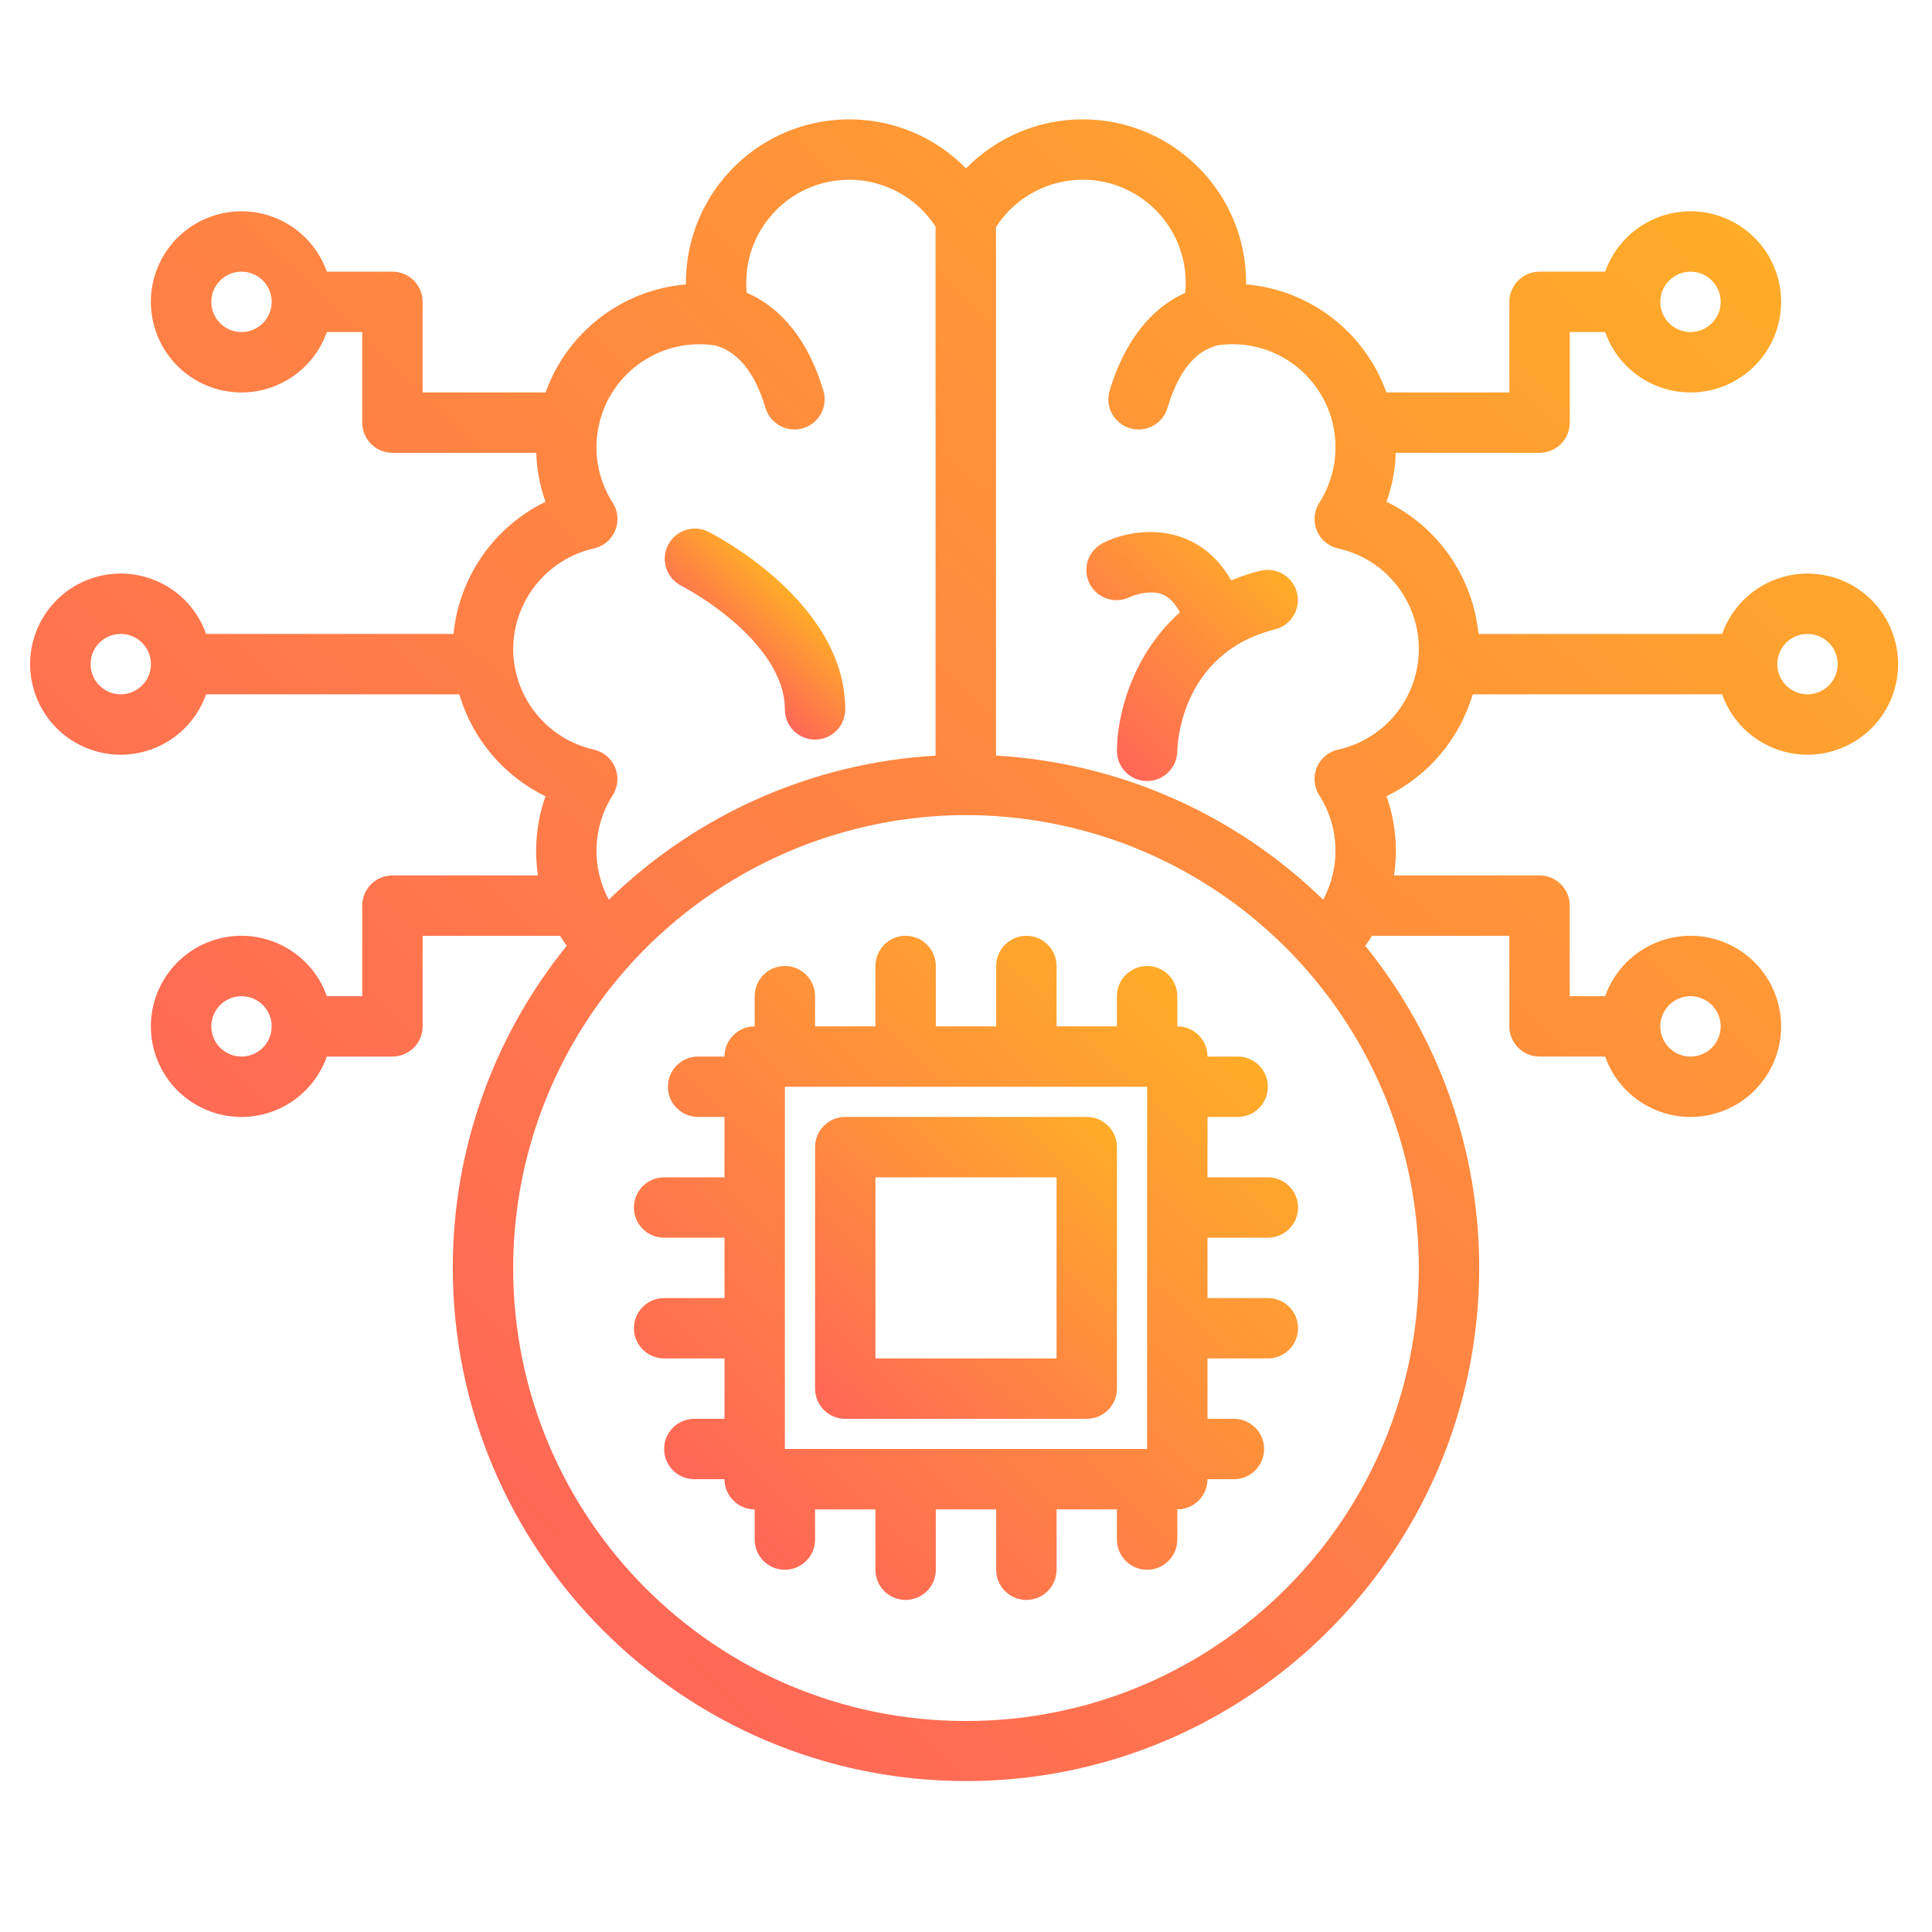
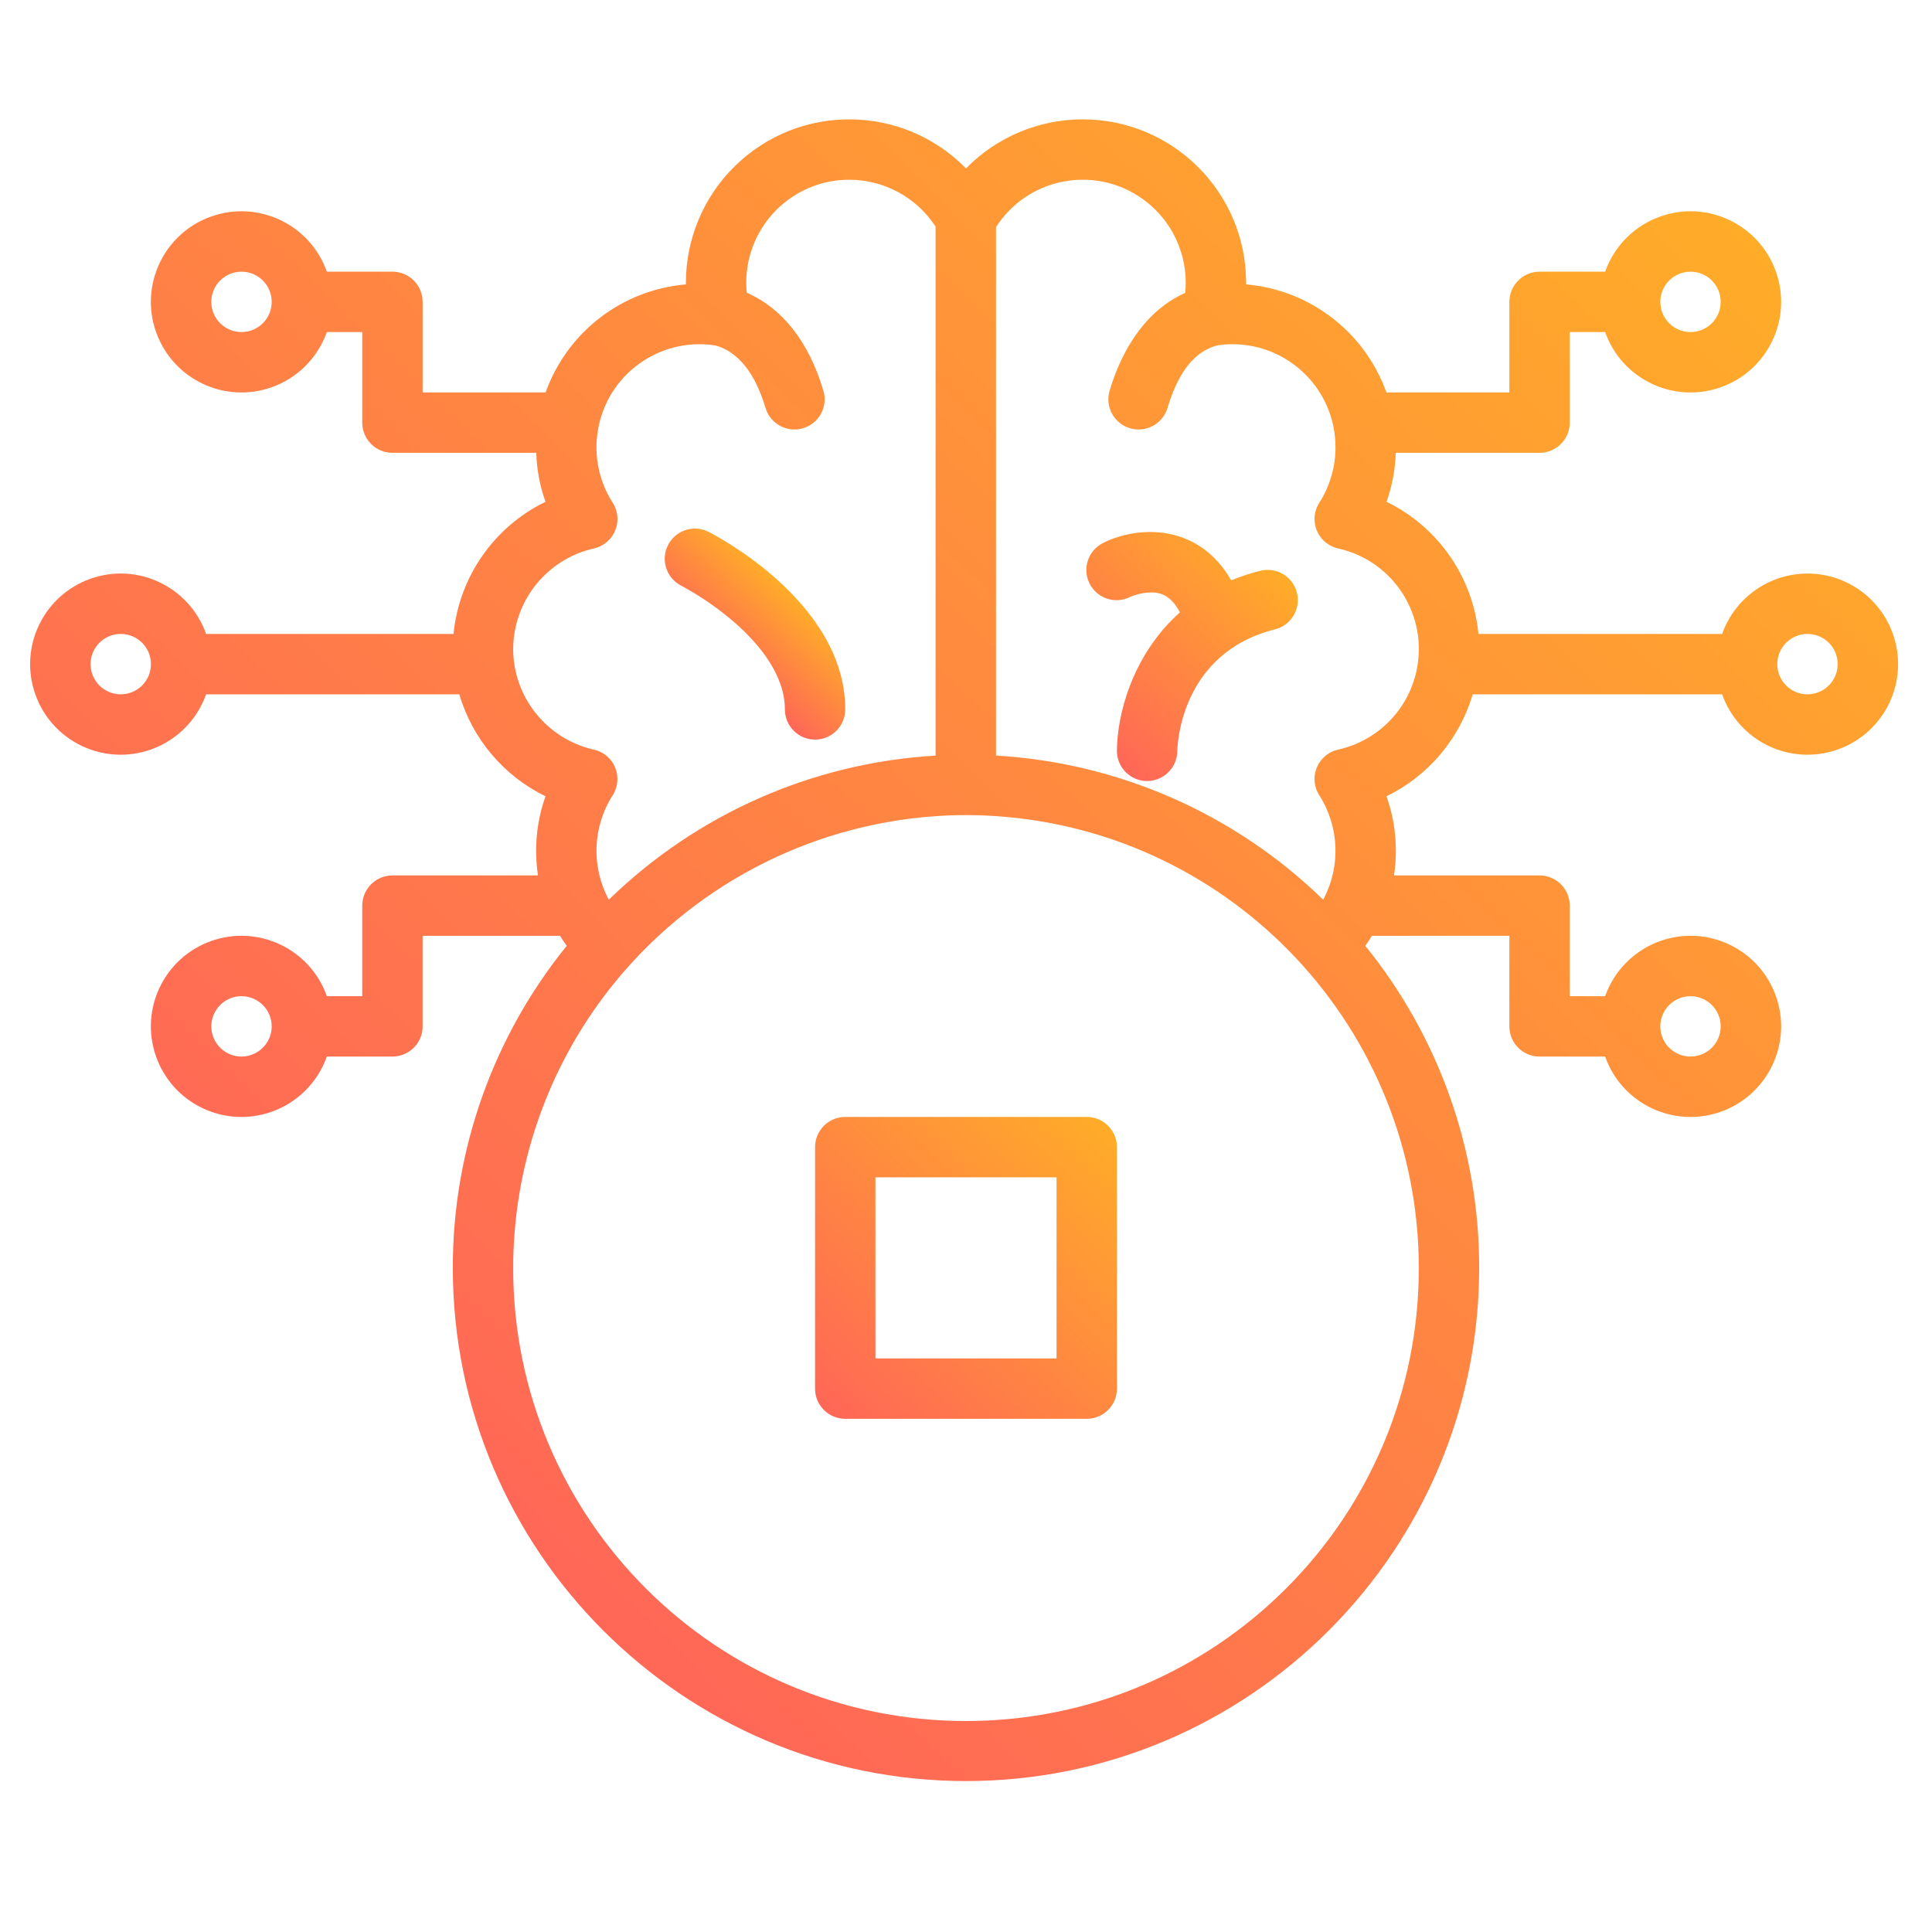
<svg xmlns="http://www.w3.org/2000/svg" xmlns:xlink="http://www.w3.org/1999/xlink" id="Layer_1" version="1.1" viewBox="0 0 512 512">
  <defs>
    <style>
      .st0 {
        fill: url(#Gradients_1);
      }

      .st1 {
        fill: url(#Gradients_11);
      }

      .st2 {
        fill: url(#Gradients_14);
      }

      .st3 {
        fill: url(#Gradients_13);
      }

      .st4 {
        fill: url(#Gradients_12);
      }
    </style>
    <linearGradient id="Gradients_1" data-name="Gradients 1" x1="219.09" y1="374.38" x2="292.91" y2="297.62" gradientUnits="userSpaceOnUse">
      <stop offset="0" stop-color="#ff6757" />
      <stop offset="1" stop-color="#ffac28" />
    </linearGradient>
    <linearGradient id="Gradients_11" data-name="Gradients 1" x1="191.42" y1="403.16" x2="320.58" y2="268.84" xlink:href="#Gradients_1" />
    <linearGradient id="Gradients_12" data-name="Gradients 1" x1="192.21" y1="176.22" x2="210.14" y2="157.57" xlink:href="#Gradients_1" />
    <linearGradient id="Gradients_13" data-name="Gradients 1" x1="284.37" y1="191.21" x2="330.78" y2="142.94" xlink:href="#Gradients_1" />
    <linearGradient id="Gradients_14" data-name="Gradients 1" x1="88.29" y1="363.32" x2="419.29" y2="19.08" xlink:href="#Gradients_1" />
  </defs>
  <g>
    <path class="st0" d="M288,296h-64c-4.42,0-8,3.58-8,8v64c0,4.42,3.58,8,8,8h64c4.42,0,8-3.58,8-8v-64c0-4.42-3.58-8-8-8ZM280,360h-48v-48h48v48Z" />
-     <path class="st1" d="M336,344h-16v-16h16c4.42,0,8-3.58,8-8s-3.58-8-8-8h-16v-16h8c4.42,0,8-3.58,8-8s-3.58-8-8-8h-8c0-4.42-3.58-8-8-8v-8c0-4.42-3.58-8-8-8s-8,3.58-8,8v8h-16v-16c0-4.42-3.58-8-8-8s-8,3.58-8,8v16h-16v-16c0-4.42-3.58-8-8-8s-8,3.58-8,8v16h-16v-8c0-4.42-3.58-8-8-8s-8,3.58-8,8v8c-4.42,0-8,3.58-8,8h-7c-4.42,0-8,3.58-8,8s3.58,8,8,8h7v16h-16c-4.42,0-8,3.58-8,8s3.58,8,8,8h16v16h-16c-4.42,0-8,3.58-8,8s3.58,8,8,8h16v16h-8c-4.42,0-8,3.58-8,8s3.58,8,8,8h8c0,4.42,3.58,8,8,8v8c0,4.42,3.58,8,8,8s8-3.58,8-8v-8h16v16c0,4.42,3.58,8,8,8s8-3.58,8-8v-16h16v16c0,4.42,3.58,8,8,8s8-3.58,8-8v-16h16v8c0,4.42,3.58,8,8,8s8-3.58,8-8v-8c4.42,0,8-3.58,8-8h7c4.42,0,8-3.58,8-8s-3.58-8-8-8h-7v-16h16c4.42,0,8-3.58,8-8s-3.58-8-8-8ZM304,384h-96v-96h96v96Z" />
  </g>
  <g>
    <path class="st4" d="M180.41,155.15c5.22,2.8,10.11,6.18,14.57,10.09,5.94,5.25,13.02,13.46,13.02,22.76,0,4.42,3.58,8,8,8s8-3.58,8-8c0-28.62-34.93-46.41-36.42-47.15-3.99-1.89-8.76-.19-10.65,3.81-1.83,3.87-.29,8.49,3.49,10.49h0Z" />
    <path class="st3" d="M334.06,151.24c-2.65.66-5.25,1.51-7.78,2.56-8.74-15.3-24.86-14.45-33.86-9.95-3.98,1.92-5.65,6.7-3.73,10.68,1.92,3.98,6.7,5.65,10.68,3.73.05-.02.09-.04.14-.07,1.85-.79,3.85-1.2,5.86-1.19,2.18.08,4.96.76,7.32,5.28-12.75,11.36-16.69,27.43-16.69,36.72,0,4.4,3.56,7.96,7.95,7.98h.05c4.39-.01,7.95-3.55,8-7.93.01-1.06.58-25.94,25.94-32.28,4.28-1.1,6.85-5.46,5.75-9.74-1.09-4.24-5.38-6.81-9.63-5.78Z" />
    <path class="st2" d="M479,152c-10.17.01-19.22,6.42-22.62,16h-64.57c-1.49-15.11-10.71-28.37-24.36-35.02,1.47-4.18,2.3-8.55,2.44-12.98h38.11c4.42,0,8-3.58,8-8v-24h9.38c4.42,12.5,18.13,19.05,30.63,14.63,12.5-4.42,19.05-18.13,14.63-30.63-4.42-12.5-18.13-19.05-30.63-14.63-6.83,2.42-12.21,7.79-14.63,14.63h-17.38c-4.42,0-8,3.58-8,8v24h-32.59c-5.72-16-20.25-27.19-37.18-28.63v-.44c0-23.91-19.39-43.3-43.3-43.3-11.64,0-22.78,4.69-30.93,13-16.74-17.08-44.15-17.36-61.23-.63-8.31,8.14-13,19.29-13,30.93v.44c-16.93,1.44-31.46,12.63-37.18,28.63h-32.59v-24c0-4.42-3.58-8-8-8h-17.38c-4.42-12.5-18.13-19.05-30.63-14.63-12.5,4.42-19.05,18.13-14.63,30.63s18.13,19.05,30.63,14.63c6.83-2.42,12.21-7.79,14.63-14.63h9.38v24c0,4.42,3.58,8,8,8h38.11c.14,4.43.97,8.81,2.45,12.98-13.66,6.65-22.88,19.9-24.37,35.02H54.62c-4.42-12.5-18.13-19.05-30.63-14.63-12.5,4.42-19.05,18.13-14.63,30.63s18.13,19.05,30.63,14.63c6.83-2.42,12.21-7.79,14.63-14.63h67.1c3.48,11.82,11.77,21.63,22.84,27.02-1.65,4.64-2.48,9.53-2.48,14.46,0,2.18.16,4.36.49,6.52h-38.57c-4.42,0-8,3.58-8,8v24h-9.38c-4.42-12.5-18.13-19.05-30.63-14.63-12.5,4.42-19.05,18.13-14.63,30.63s18.13,19.05,30.63,14.63c6.83-2.42,12.21-7.79,14.63-14.63h17.38c4.42,0,8-3.58,8-8v-24h36.42c.55.91,1.14,1.79,1.77,2.65-19.56,24.14-30.23,54.28-30.19,85.35,0,74.99,61.01,136,136,136s136-61.01,136-136c.04-31.07-10.63-61.21-30.19-85.35.63-.86,1.22-1.74,1.77-2.65h36.42v24c0,4.42,3.58,8,8,8h17.38c4.42,12.5,18.13,19.05,30.63,14.63,12.5-4.42,19.05-18.13,14.63-30.63-4.42-12.5-18.13-19.05-30.63-14.63-6.83,2.42-12.21,7.79-14.63,14.63h-9.38v-24c0-4.42-3.58-8-8-8h-38.57c.33-2.16.49-4.34.49-6.52,0-4.93-.83-9.82-2.48-14.46,11.07-5.39,19.36-15.2,22.84-27.02h66.1c4.42,12.5,18.13,19.05,30.63,14.63,12.5-4.42,19.05-18.13,14.63-30.63-3.39-9.59-12.46-16-22.63-16ZM448,72c4.42,0,8,3.58,8,8s-3.58,8-8,8-8-3.58-8-8c0-4.42,3.58-7.99,8-8ZM64,88c-4.42,0-8-3.58-8-8s3.58-8,8-8,8,3.58,8,8c0,4.42-3.58,7.99-8,8ZM32,184c-4.42,0-8-3.58-8-8s3.58-8,8-8,8,3.58,8,8c0,4.42-3.58,7.99-8,8ZM64,280c-4.42,0-8-3.58-8-8s3.58-8,8-8,8,3.58,8,8c0,4.42-3.58,7.99-8,8ZM448,264c4.42,0,8,3.58,8,8s-3.58,8-8,8-8-3.58-8-8c0-4.42,3.58-7.99,8-8ZM136,172c.05-12.77,8.91-23.82,21.36-26.65,4.31-.95,7.04-5.21,6.09-9.52-.2-.93-.57-1.81-1.08-2.6-8.12-12.71-4.4-29.59,8.3-37.71,5.62-3.59,12.35-5,18.94-3.97h0c4.21,1.18,9.79,4.88,13.26,16.55,1.01,3.39,4.13,5.71,7.67,5.72.77,0,1.54-.12,2.28-.34,4.23-1.25,6.65-5.7,5.39-9.93,0,0,0,0,0-.01-3.87-13.01-10.9-21.87-20.31-25.96-.08-.88-.14-1.76-.14-2.65,0-15.07,12.22-27.3,27.29-27.3,9.24,0,17.85,4.67,22.89,12.42v140.19c-32.52,1.9-63.26,15.46-86.6,38.19-4.7-8.72-4.31-19.31,1.02-27.66,2.38-3.71,1.31-8.66-2.41-11.04-.8-.51-1.68-.88-2.6-1.08-12.45-2.83-21.31-13.88-21.36-26.65ZM376,336c.05,66.27-53.64,120.04-119.91,120.09-66.27.05-120.04-53.64-120.09-119.91-.02-27,9.07-53.22,25.79-74.41,21.03-26.62,52.32-43.14,86.16-45.48,2.66-.19,5.35-.28,8.05-.28s5.32.09,7.95.27c63.02,4.25,111.98,56.57,112.05,119.73ZM354.64,198.65c-4.31.95-7.04,5.21-6.09,9.52.2.93.57,1.81,1.08,2.6,5.33,8.35,5.72,18.94,1.02,27.66-23.36-22.75-54.15-36.31-86.7-38.19V60.19c8.14-12.69,25.03-16.38,37.72-8.24,7.83,5.02,12.56,13.68,12.56,22.98,0,.9-.06,1.8-.14,2.69-12.03,5.36-17.6,17.75-20.03,25.92-1.26,4.23,1.15,8.68,5.38,9.94,0,0,0,0,.01,0,.74.22,1.51.34,2.28.34,3.54,0,6.66-2.33,7.67-5.72,3.41-11.47,8.56-15.35,13.19-16.57,1.33-.2,2.68-.31,4.03-.31,15.09,0,27.31,12.24,27.3,27.33,0,5.2-1.49,10.29-4.29,14.68-2.38,3.71-1.31,8.66,2.41,11.04.8.51,1.68.88,2.6,1.08,14.72,3.28,23.99,17.88,20.71,32.59-2.3,10.33-10.37,18.4-20.71,20.71h0ZM479,184c-4.42,0-8-3.58-8-8s3.58-8,8-8,8,3.58,8,8c0,4.42-3.58,7.99-8,8Z" />
  </g>
</svg>